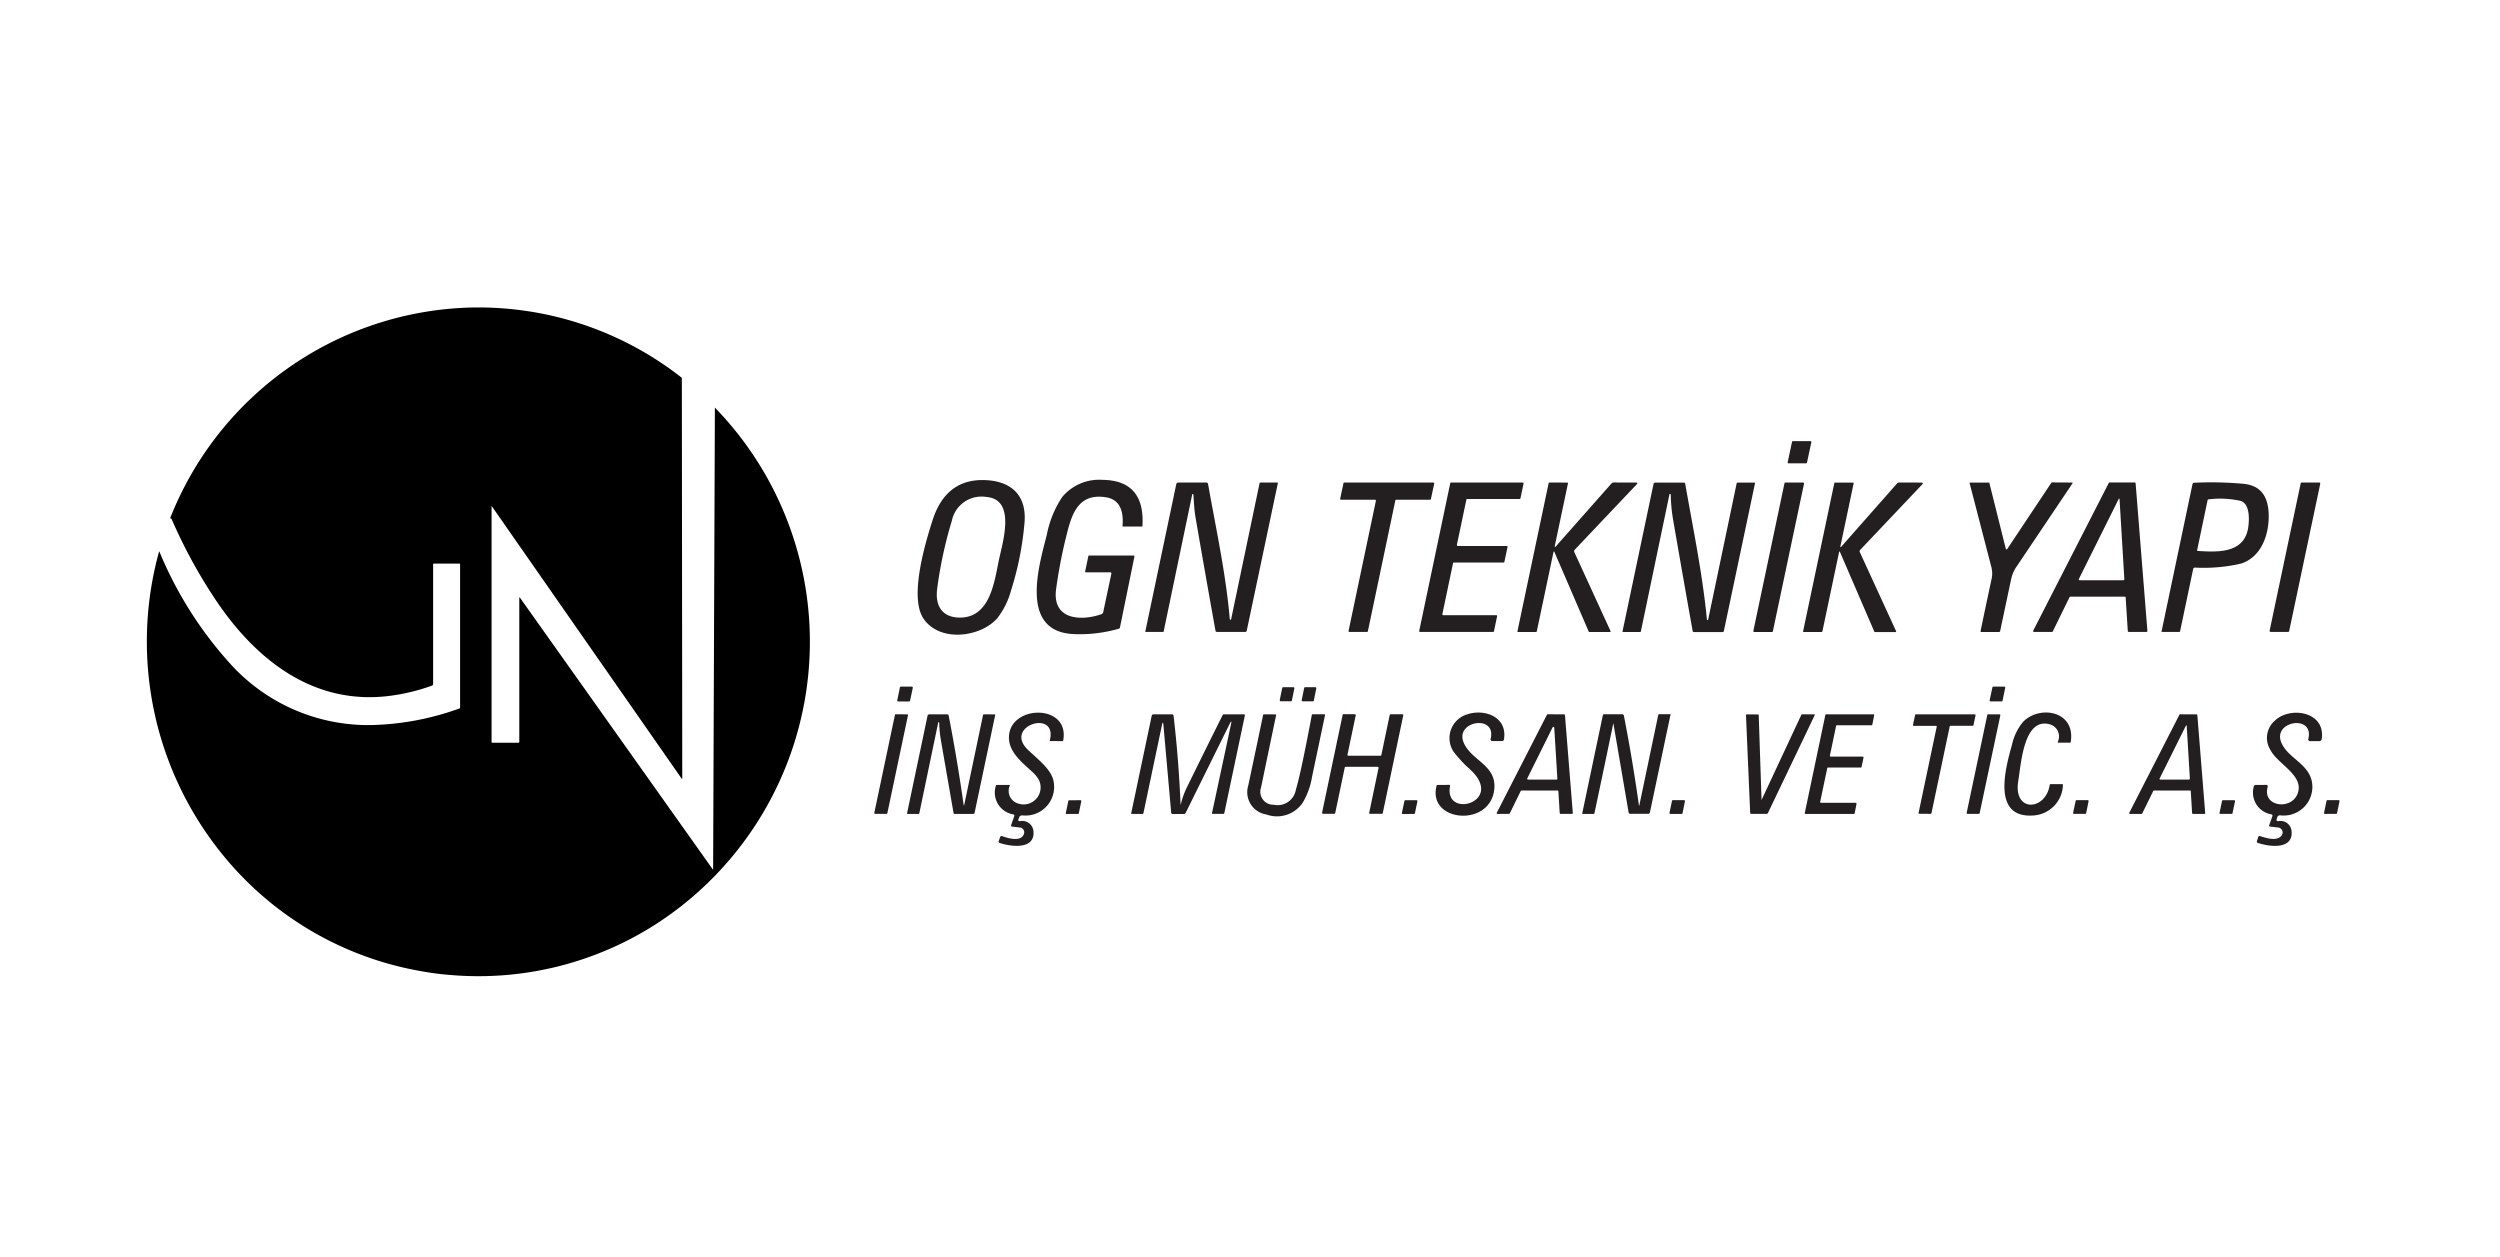
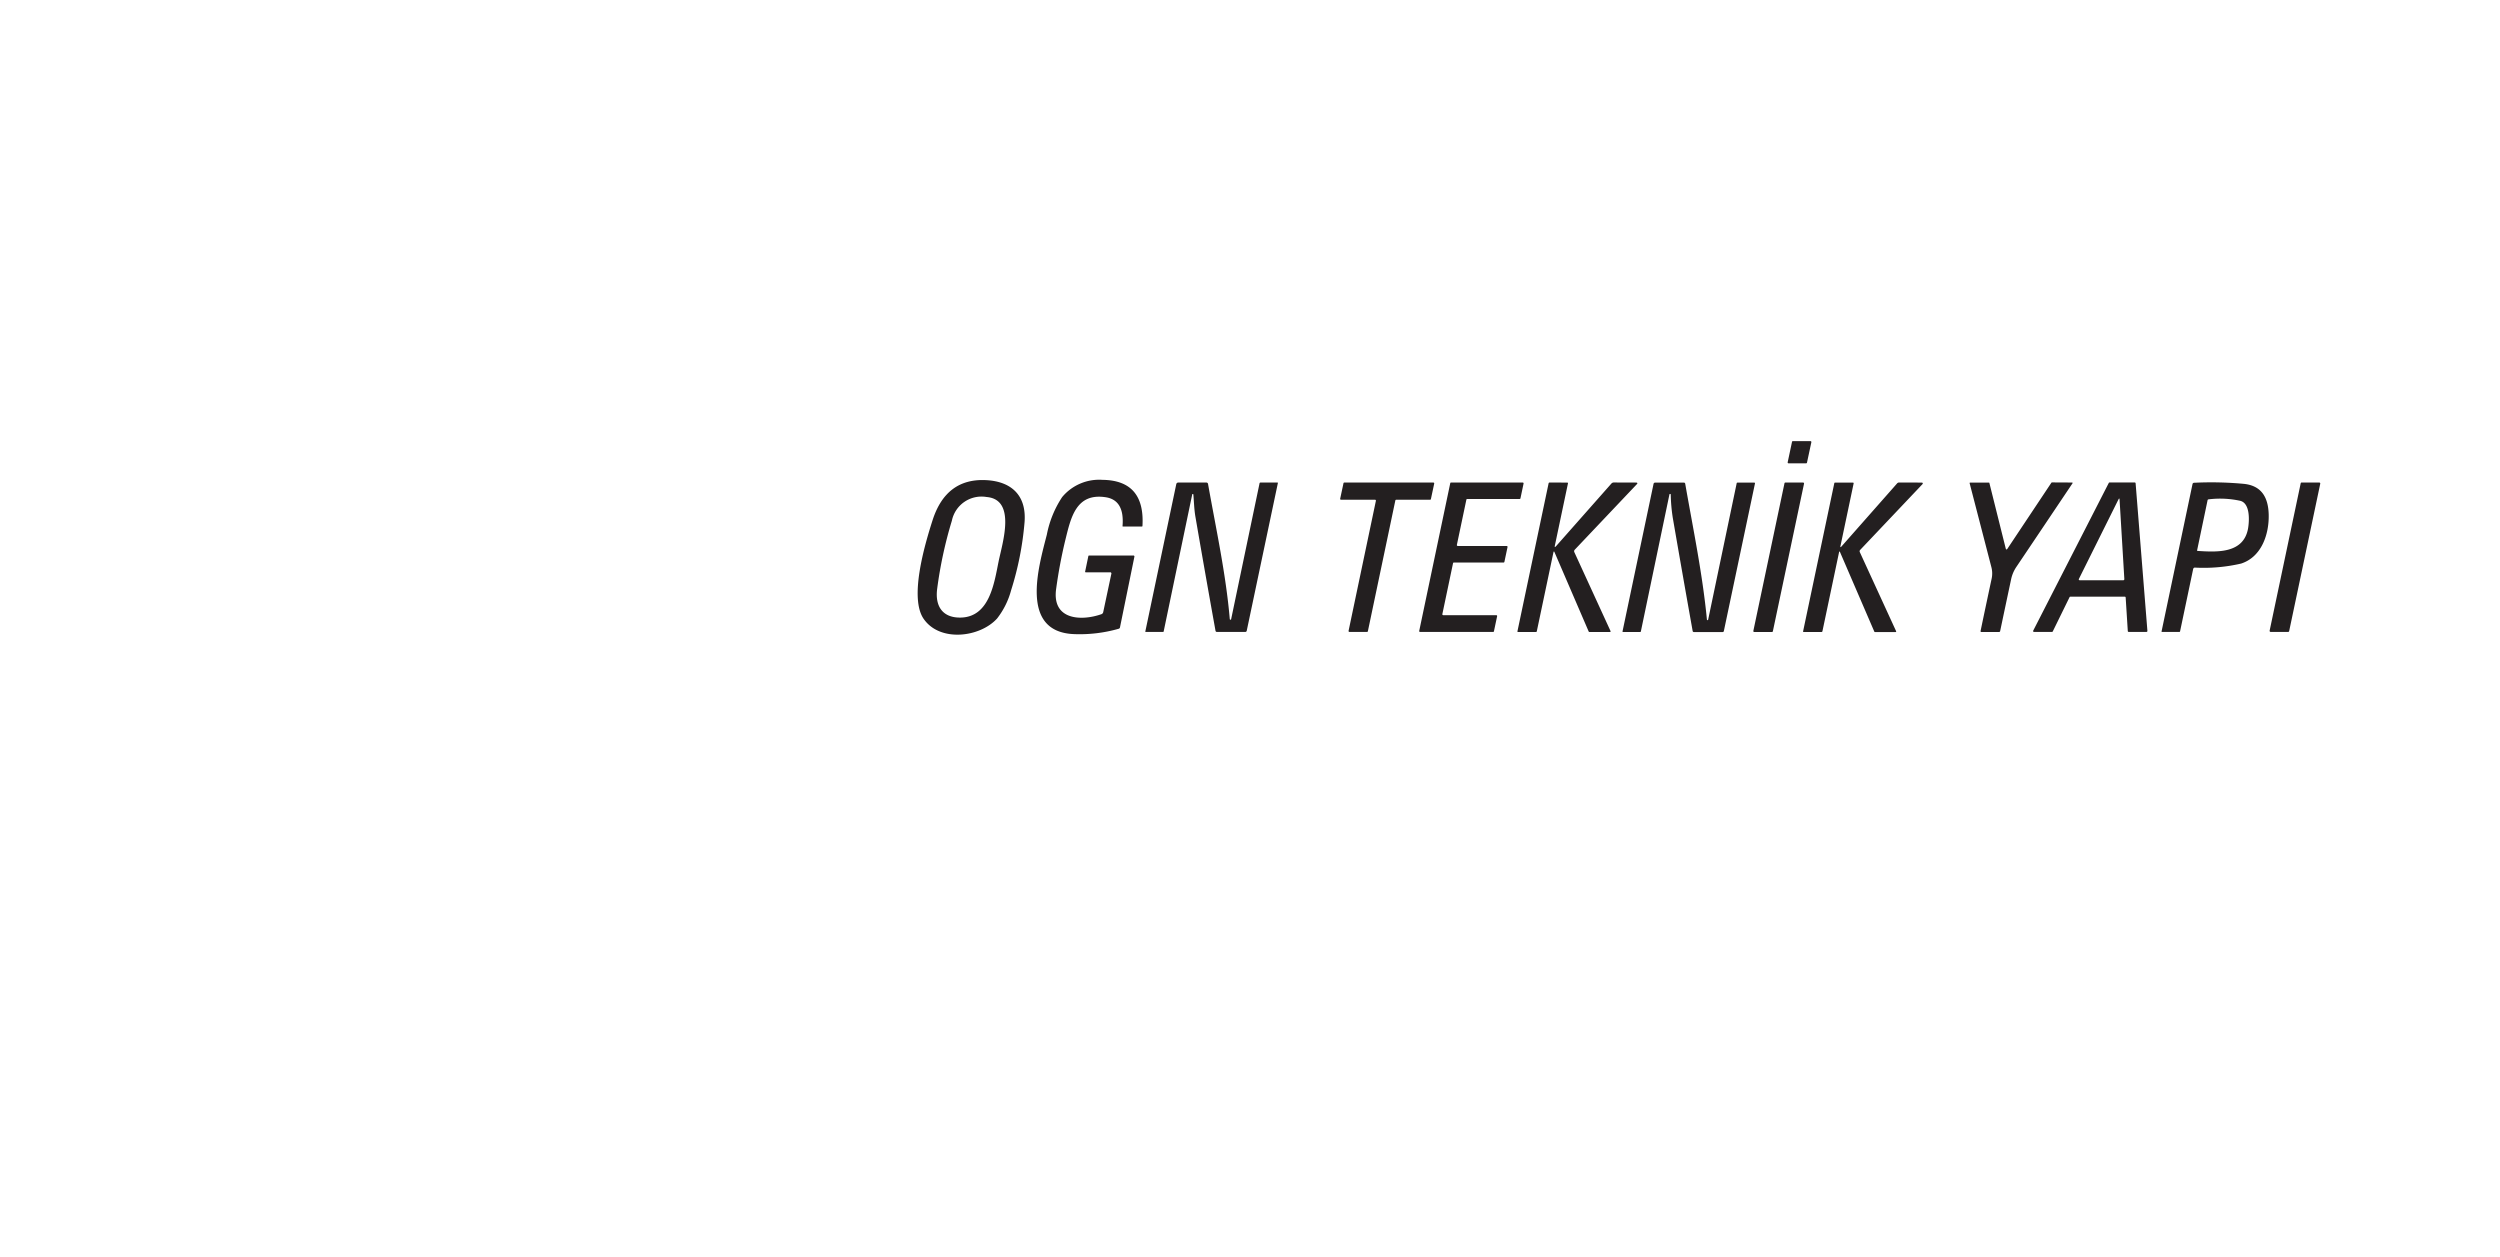
<svg xmlns="http://www.w3.org/2000/svg" width="187" height="94" viewBox="0 0 187 94">
  <defs>
    <style>
      .cls-1, .cls-2 {
        fill-rule: evenodd;
      }

      .cls-2 {
        fill: #231f20;
      }
    </style>
  </defs>
  <g id="ref_3">
    <g>
-       <path id="Layer_1" data-name="Layer 1" class="cls-1" d="M36.77,547.865V565.5a0.052,0.052,0,0,0,.059.058h1.948a0.067,0.067,0,0,0,.067-0.067V554.733c0-.063.018-0.069,0.055-0.017l14.419,20.318a0.013,0.013,0,0,0,.011.006,0.013,0.013,0,0,0,.013-0.013s0,0,0,0L53.473,540.5c0-.01,0-0.012.011,0a25.132,25.132,0,0,1-4.048,38.38,24.553,24.553,0,0,1-15.925,4.033q-0.947-.078-1.885-0.248a24.53,24.53,0,0,1-15.234-9.06,25.247,25.247,0,0,1-4.5-22.323q0.015-.057.04,0a28.927,28.927,0,0,0,5.346,8.427,13.9,13.9,0,0,0,10.442,4.527,20.7,20.7,0,0,0,6.659-1.247,0.053,0.053,0,0,0,.036-0.05V552.207a0.042,0.042,0,0,0-.047-0.048H32.447a0.043,0.043,0,0,0-.049.049v8.948a0.136,0.136,0,0,1-.09.129,14.758,14.758,0,0,1-3.026.748c-5.794.8-10.174-2.676-13.209-7.249a38.4,38.4,0,0,1-3.245-5.978,0.019,0.019,0,0,0-.009-0.009l-0.05-.016a0.039,0.039,0,0,1-.027-0.058,24.87,24.87,0,0,1,21.939-15.7,24.616,24.616,0,0,1,16.272,5.2,0.122,0.122,0,0,1,.049.1l0.031,29.887q0,0.095-.054.018l-14.2-20.376a0.011,0.011,0,0,0-.008,0A0.01,0.01,0,0,0,36.77,547.865Z" transform="translate(0 -510)" />
      <g>
        <path id="Layer_2" data-name="Layer 2" class="cls-2" d="M135.489,543.079l-0.326,1.524a0.066,0.066,0,0,1-.065.054l-1.314,0a0.065,0.065,0,0,1-.065-0.081l0.324-1.526a0.066,0.066,0,0,1,.064-0.054h1.317a0.067,0.067,0,0,1,.066.067A0.066,0.066,0,0,1,135.489,543.079Zm-60.9,13.177c-1.278,1.423-4.283,1.8-5.5.033-1.069-1.55.031-5.4,0.669-7.382q1.012-3.143,4-2.993c1.938,0.1,3.05,1.182,2.875,3.191a23.186,23.186,0,0,1-1,5.04A5.925,5.925,0,0,1,74.588,556.256ZM71.2,548.949a31.389,31.389,0,0,0-1.1,5.1c-0.168,1.29.4,2.163,1.74,2.146,2.182-.027,2.528-2.586,2.856-4.2,0.274-1.351,1.347-4.633-.9-4.819A2.262,2.262,0,0,0,71.2,548.949Zm11.822,3.86-1.8,0a0.046,0.046,0,0,1-.052-0.063l0.238-1.148a0.06,0.06,0,0,1,.057-0.046l3.3,0a0.076,0.076,0,0,1,.086.1l-1.076,5.273a0.13,0.13,0,0,1-.1.107,10.625,10.625,0,0,1-3.329.4c-4.121-.155-2.646-5.075-2.042-7.443a7.749,7.749,0,0,1,1.145-2.807,3.6,3.6,0,0,1,3.02-1.289q3.186,0.04,2.987,3.448a0.048,0.048,0,0,1-.048.046l-1.4,0a0.036,0.036,0,0,1-.042-0.044q0.156-1.932-1.258-2.149c-2.231-.342-2.612,1.542-3.026,3.22A36.032,36.032,0,0,0,79,554.049c-0.328,2.332,1.873,2.424,3.388,1.892a0.207,0.207,0,0,0,.132-0.152l0.606-2.855A0.091,0.091,0,0,0,83.021,552.809Zm8.966,3.5a0.052,0.052,0,0,0,.051.047,0.051,0.051,0,0,0,.05-0.039l2.124-10.16a0.068,0.068,0,0,1,.074-0.061l1.263,0a0.03,0.03,0,0,1,.034.042l-2.326,11.032a0.113,0.113,0,0,1-.122.1h-2.1a0.108,0.108,0,0,1-.118-0.1q-0.768-4.256-1.5-8.514c-0.093-.538-0.109-1.115-0.154-1.668a0.044,0.044,0,0,0-.086-0.006l-2.134,10.242a0.052,0.052,0,0,1-.059.046l-1.275,0a0.033,0.033,0,0,1-.038-0.046l2.313-11.009a0.151,0.151,0,0,1,.147-0.121h2.092a0.128,0.128,0,0,1,.139.117C90.955,549.54,91.7,552.942,91.987,556.306Zm10.866-8.927-2.543,0a0.065,0.065,0,0,1-.065-0.081l0.246-1.153a0.066,0.066,0,0,1,.064-0.054h6.657a0.065,0.065,0,0,1,.065.081l-0.246,1.153a0.066,0.066,0,0,1-.064.054h-2.532a0.066,0.066,0,0,0-.065.054l-2.054,9.78a0.067,0.067,0,0,1-.065.054l-1.313,0a0.067,0.067,0,0,1-.066-0.067,0.068,0.068,0,0,1,0-.014l2.044-9.73A0.069,0.069,0,0,0,102.853,547.379Zm6.183,3.458,3.664,0h0a0.063,0.063,0,0,1,.063.063s0,0.01,0,.014l-0.235,1.111a0.062,0.062,0,0,1-.063.05H108.75a0.062,0.062,0,0,0-.063.05l-0.8,3.81a0.059,0.059,0,0,0,0,.013,0.064,0.064,0,0,0,.063.064h0l3.972,0a0.063,0.063,0,0,1,.063.063,0.068,0.068,0,0,1,0,.014l-0.238,1.128a0.062,0.062,0,0,1-.063.05h-5.464a0.064,0.064,0,0,1-.063-0.063,0.068,0.068,0,0,1,0-.014l2.322-11.051a0.063,0.063,0,0,1,.063-0.05H113.9a0.063,0.063,0,0,1,.063.063,0.066,0.066,0,0,1,0,.014l-0.233,1.105a0.061,0.061,0,0,1-.062.05h-3.92a0.064,0.064,0,0,0-.063.05l-0.712,3.385a0.068,0.068,0,0,0,0,.014,0.063,0.063,0,0,0,.063.063h0Zm7.348,0.023,4.143-4.688a0.24,0.24,0,0,1,.188-0.085l1.7,0.006a0.06,0.06,0,0,1,.057.06,0.057,0.057,0,0,1-.016.04l-4.66,4.917a0.167,0.167,0,0,0-.032.2l2.707,5.9a0.033,0.033,0,0,1,0,.017,0.044,0.044,0,0,1-.044.044l-1.535,0a0.066,0.066,0,0,1-.06-0.038l-2.568-5.961a0.032,0.032,0,0,0-.029-0.02,0.034,0.034,0,0,0-.032.025l-1.253,5.948a0.058,0.058,0,0,1-.056.044h-1.343a0.042,0.042,0,0,1-.046-0.058l2.329-11.06a0.076,0.076,0,0,1,.074-0.062l1.316,0.006a0.051,0.051,0,0,1,.056.071l-0.98,4.652C116.282,550.934,116.308,550.947,116.384,550.86ZM124.972,547a0.05,0.05,0,0,0-.1-0.009l-2.134,10.234a0.055,0.055,0,0,1-.059.048l-1.265,0a0.041,0.041,0,0,1-.047-0.057l2.315-11.006a0.128,0.128,0,0,1,.139-0.113l2.12,0a0.106,0.106,0,0,1,.115.1c0.59,3.368,1.295,6.749,1.621,10.148a0.047,0.047,0,0,0,.093.006l2.134-10.206a0.052,0.052,0,0,1,.055-0.044l1.268,0h0a0.046,0.046,0,0,1,.046.046,0.034,0.034,0,0,1,0,.01l-2.328,11.039a0.093,0.093,0,0,1-.1.083h-2.126a0.1,0.1,0,0,1-.111-0.094q-0.756-4.231-1.486-8.464A12.736,12.736,0,0,1,124.972,547Zm6.178,10.192,2.329-11.043a0.066,0.066,0,0,1,.064-0.054h1.334a0.069,0.069,0,0,1,.065.081l-2.332,11.043a0.067,0.067,0,0,1-.065.054h-1.33a0.067,0.067,0,0,1-.066-0.067A0.066,0.066,0,0,1,131.15,557.19Zm6.406-5.861-1.238,5.883a0.07,0.07,0,0,1-.075.059l-1.337,0h0a0.039,0.039,0,0,1-.036-0.042,0.006,0.006,0,0,1,0,0l2.337-11.092a0.048,0.048,0,0,1,.046-0.038l1.357,0a0.044,0.044,0,0,1,.043.044s0,0.007,0,.01l-0.985,4.679c-0.023.11,0,.123,0.076,0.04l4.157-4.712a0.2,0.2,0,0,1,.158-0.071l1.7,0.006a0.067,0.067,0,0,1,.065.067,0.065,0.065,0,0,1-.018.046l-4.658,4.916a0.149,0.149,0,0,0-.031.179l2.717,5.918a0.041,0.041,0,0,1,0,.016,0.038,0.038,0,0,1-.037.038l-1.547,0a0.054,0.054,0,0,1-.053-0.035l-2.552-5.918C137.608,551.225,137.578,551.228,137.556,551.329Zm12.6-.286,3.283-4.931a0.064,0.064,0,0,1,.057-0.029l1.5,0.008a0.037,0.037,0,0,1,.035.037,0.035,0.035,0,0,1-.007.021q-2.12,3.16-4.193,6.243a2.623,2.623,0,0,0-.4.938q-0.418,1.965-.818,3.866a0.084,0.084,0,0,1-.091.075h-1.3a0.064,0.064,0,0,1-.072-0.09q0.4-1.918.825-3.9a1.853,1.853,0,0,0-.019-0.857q-0.815-3.15-1.629-6.286a0.007,0.007,0,0,1,0,0,0.038,0.038,0,0,1,.033-0.041h1.408a0.036,0.036,0,0,1,.038.031l1.223,4.9C150.062,551.122,150.1,551.129,150.159,551.043Zm8.776,3.587h-4.068a0.066,0.066,0,0,0-.061.036l-1.257,2.565a0.066,0.066,0,0,1-.061.036l-1.341,0h0a0.067,0.067,0,0,1-.067-0.067,0.068,0.068,0,0,1,.008-0.031l5.651-11.045a0.065,0.065,0,0,1,.059-0.037l1.882,0a0.067,0.067,0,0,1,.067.061l0.882,11.04V557.2a0.067,0.067,0,0,1-.066.067h-1.334a0.067,0.067,0,0,1-.067-0.063L159,554.693A0.068,0.068,0,0,0,158.935,554.63Zm-0.471-7.276-2.951,5.93c-0.038.077-.014,0.116,0.073,0.118H158.8a0.086,0.086,0,0,0,.1-0.1l-0.356-5.929C158.536,547.267,158.51,547.262,158.464,547.354Zm5.589,5.2-0.98,4.665a0.054,0.054,0,0,1-.059.048l-1.284,0a0.036,0.036,0,0,1-.04-0.05l2.311-11a0.123,0.123,0,0,1,.124-0.108,26.189,26.189,0,0,1,3.691.079c1.337,0.125,1.853,1,1.886,2.3,0.036,1.469-.532,3.17-2.067,3.666a12.364,12.364,0,0,1-3.457.3A0.119,0.119,0,0,0,164.053,552.558Zm0.293-1.39v0a0.038,0.038,0,0,0,.031.043h0c1.429,0.09,3.439.219,3.78-1.674,0.1-.581.17-1.878-0.579-2.073a7.036,7.036,0,0,0-2.37-.111,0.083,0.083,0,0,0-.08.073Zm5.424,6.013,2.325-11.028a0.074,0.074,0,0,1,.074-0.06l1.315,0a0.075,0.075,0,0,1,.074.075,0.077,0.077,0,0,1,0,.015l-2.326,11.027a0.074,0.074,0,0,1-.074.059h-1.313a0.075,0.075,0,0,1-.074-0.075A0.076,0.076,0,0,1,169.77,557.181Z" transform="translate(0 -510)" />
-         <path id="Layer_3" data-name="Layer 3" class="cls-2" d="M68.278,561.45l-0.206.965a0.07,0.07,0,0,1-.069.056l-0.819,0h0a0.071,0.071,0,0,1-.07-0.071,0.079,0.079,0,0,1,0-.016l0.2-.968a0.07,0.07,0,0,1,.069-0.056l0.823,0a0.071,0.071,0,0,1,.07.071A0.07,0.07,0,0,1,68.278,561.45Zm80.546,0.934,0.209-.97a0.068,0.068,0,0,1,.067-0.054l0.823,0a0.068,0.068,0,0,1,.068.069,0.057,0.057,0,0,1,0,.013l-0.2.969a0.069,0.069,0,0,1-.067.056l-0.829,0h0a0.069,0.069,0,0,1-.069-0.069A0.088,0.088,0,0,1,148.824,562.384Zm-53.1-.011,0.187-.911a0.072,0.072,0,0,1,.07-0.058h0.764a0.073,0.073,0,0,1,.073.073,0.07,0.07,0,0,1,0,.015l-0.185.908a0.072,0.072,0,0,1-.071.057l-0.766,0a0.073,0.073,0,0,1-.072-0.073A0.07,0.07,0,0,1,95.722,562.373Zm2.736-.89-0.185.923a0.067,0.067,0,0,1-.067.053H97.431a0.067,0.067,0,0,1-.066-0.067,0.064,0.064,0,0,1,0-.013l0.187-.921a0.067,0.067,0,0,1,.065-0.054l0.775,0a0.067,0.067,0,0,1,.066.067A0.06,0.06,0,0,1,98.458,561.483Zm-22.153,9.936a0.846,0.846,0,0,1,1,.8c0.084,1.342-1.665,1.119-2.519.838a0.111,0.111,0,0,1-.078-0.159l0.1-.283v0a0.119,0.119,0,0,1,.152-0.073h0c0.427,0.156,1.457.471,1.637-.192a0.363,0.363,0,0,0,.013-0.095,0.358,0.358,0,0,0-.314-0.355l-0.593-.071a0.075,0.075,0,0,1-.07-0.114l0.232-.672a0.083,0.083,0,0,0-.063-0.123,1.657,1.657,0,0,1-1.309-2.155,0.064,0.064,0,0,1,.063-0.052l0.939,0a0.033,0.033,0,0,1,.036.05,0.977,0.977,0,0,0,.568,1.32,1.272,1.272,0,0,0,1.621-1.714,2.28,2.28,0,0,0-.53-0.654c-0.781-.728-1.842-1.534-1.713-2.745,0.24-2.272,4.55-2.291,4.049.417a0.062,0.062,0,0,1-.061.05l-0.892-.006a0.043,0.043,0,0,1-.048-0.063c0.6-2.355-3.5-1.078-1.642.713,0.709,0.688,1.678,1.4,1.9,2.259a2.144,2.144,0,0,1-2.305,2.653,0.232,0.232,0,0,0-.255.165l-0.038.1C76.137,571.374,76.178,571.43,76.305,571.419Zm32.163-2.656c-0.522,2.566,4.188,1.228,1.467-1.233a9.416,9.416,0,0,1-1.223-1.32,1.853,1.853,0,0,1,1.008-2.768c1.276-.448,3.041.148,2.778,1.849a0.15,0.15,0,0,1-.164.14l-0.677,0a0.138,0.138,0,0,1-.152-0.194c0.415-1.826-2.711-1.305-2.021.317,0.584,1.377,2.549,1.681,2.273,3.589-0.4,2.768-5.015,2.319-4.3-.38a0.06,0.06,0,0,1,.063-0.048l0.9-.006a0.046,0.046,0,0,1,.045.046A0.038,0.038,0,0,1,108.468,568.763Zm44.881-4.577c-1.963-.569-2.165,2.872-2.386,4.24-0.384,2.367,2.047,2.236,2.355.283a0.06,0.06,0,0,1,.065-0.056l0.875,0h0a0.049,0.049,0,0,1,.048.048,0.022,0.022,0,0,1,0,.008A2.358,2.358,0,0,1,152.053,571c-3.113.194-2.012-3.648-1.554-5.3a4.024,4.024,0,0,1,.823-1.7c1.249-1.289,3.942-.82,3.57,1.494a0.06,0.06,0,0,1-.065.056l-0.867,0h0a0.042,0.042,0,0,1-.042-0.042,0.03,0.03,0,0,1,0-.01A0.937,0.937,0,0,0,153.349,564.186Zm17.075,7.233a0.835,0.835,0,0,1,.983.744c0.135,1.382-1.593,1.2-2.511.89a0.107,0.107,0,0,1-.076-0.154l0.093-.286a0.1,0.1,0,0,1,.137-0.071c0.465,0.138,1.252.415,1.61-.042a0.374,0.374,0,0,0-.247-0.6l-0.612-.073a0.07,0.07,0,0,1-.065-0.106l0.233-.663a0.1,0.1,0,0,0-.077-0.144,1.649,1.649,0,0,1-1.312-2.065,0.14,0.14,0,0,1,.152-0.134l0.8-.006h0a0.1,0.1,0,0,1,.095.1,0.092,0.092,0,0,1,0,.029c-0.471,1.557,1.945,1.832,2.286.35,0.29-1.263-1.547-2.048-2.086-3.089a1.7,1.7,0,0,1,.312-2.178c1.126-1.111,3.8-.719,3.529,1.328a0.193,0.193,0,0,1-.212.188l-0.63,0a0.139,0.139,0,0,1-.156-0.2c0.407-1.837-2.752-1.293-2.012.348,0.51,1.132,1.991,1.525,2.267,2.87a2.144,2.144,0,0,1-2.351,2.534,0.214,0.214,0,0,0-.246.171l-0.031.1C170.259,571.374,170.3,571.428,170.424,571.419ZM67.916,563.511l-1.543,7.316a0.062,0.062,0,0,1-.063.05l-0.85,0a0.063,0.063,0,0,1-.062-0.063,0.074,0.074,0,0,1,0-.014l1.543-7.324a0.065,0.065,0,0,1,.063-0.05l0.848,0.006h0a0.064,0.064,0,0,1,.063.063A0.06,0.06,0,0,1,67.916,563.511Zm2.336,0.542a0.038,0.038,0,0,0-.074-0.006l-1.412,6.78a0.068,0.068,0,0,1-.069.054l-0.808,0a0.035,0.035,0,0,1-.04-0.05l1.528-7.276a0.137,0.137,0,0,1,.149-0.121l1.317,0a0.11,0.11,0,0,1,.12.1q0.646,3.33,1.12,6.686a0.019,0.019,0,0,0,.038,0l1.41-6.732a0.074,0.074,0,0,1,.072-0.058l0.8,0.008a0.033,0.033,0,0,1,.038.046l-1.538,7.3a0.121,0.121,0,0,1-.118.1l-1.37,0a0.082,0.082,0,0,1-.09-0.075q-0.476-2.733-.949-5.457A8.9,8.9,0,0,1,70.252,564.053Zm16.772,0.181q-0.032-.361-0.109-0.006l-1.387,6.6a0.066,0.066,0,0,1-.065.054l-0.808,0a0.037,0.037,0,0,1-.04-0.052l1.53-7.278a0.135,0.135,0,0,1,.149-0.119l1.362,0a0.115,0.115,0,0,1,.128.113q0.379,3.249.524,6.638a0.013,0.013,0,0,0,0,.005,0.007,0.007,0,0,0,.01,0,0.005,0.005,0,0,0,0,0,6.074,6.074,0,0,1,.469-1.309q1.319-2.693,2.658-5.375a0.128,0.128,0,0,1,.122-0.075l1.459,0a0.077,0.077,0,0,1,.086.108l-1.536,7.291a0.064,0.064,0,0,1-.061.05l-0.814,0a0.039,0.039,0,0,1-.044-0.054l1.421-6.643q0.088-.411-0.1-0.035l-3.283,6.64a0.155,0.155,0,0,1-.15.1l-0.816,0a0.113,0.113,0,0,1-.126-0.115Zm9.9,4.85q0.354-1.1,1.2-5.6a0.062,0.062,0,0,1,.067-0.056h0.877a0.051,0.051,0,0,1,.044.054v0.006q-0.48,2.293-.968,4.6a5.569,5.569,0,0,1-.694,1.943,2.328,2.328,0,0,1-2.738.889,1.685,1.685,0,0,1-1.343-2.159q0.564-2.654,1.109-5.269a0.071,0.071,0,0,1,.076-0.062l0.854,0.006h0a0.046,0.046,0,0,1,.046.046,0.049,0.049,0,0,1,0,.01q-0.564,2.7-1.128,5.411a0.971,0.971,0,0,0,.949,1.292A1.384,1.384,0,0,0,96.928,569.084Zm3.936-2.553,2.4,0a0.065,0.065,0,0,0,.064-0.052l0.627-3a0.066,0.066,0,0,1,.065-0.052l0.884,0a0.065,0.065,0,0,1,.064.065,0.061,0.061,0,0,1,0,.014l-1.534,7.316a0.063,0.063,0,0,1-.064.052l-0.885,0a0.065,0.065,0,0,1-.064-0.065,0.068,0.068,0,0,1,0-.014l0.7-3.358a0.066,0.066,0,0,0,0-.014,0.065,0.065,0,0,0-.064-0.065h-2.4a0.065,0.065,0,0,0-.065.052l-0.714,3.408a0.065,0.065,0,0,1-.063.052l-0.856,0a0.065,0.065,0,0,1-.064-0.065,0.074,0.074,0,0,1,0-.014l1.539-7.32a0.067,0.067,0,0,1,.065-0.052l0.85,0.006a0.065,0.065,0,0,1,.064.065s0,0.009,0,.014l-0.616,2.939a0.061,0.061,0,0,0,0,.014A0.065,0.065,0,0,0,100.864,566.531Zm15.639,2.6-2.691,0a0.061,0.061,0,0,0-.055.034l-0.821,1.675a0.061,0.061,0,0,1-.055.034l-0.862.008h0a0.062,0.062,0,0,1-.061-0.062,0.064,0.064,0,0,1,.007-0.028l3.752-7.332a0.061,0.061,0,0,1,.055-0.033L117,563.434a0.061,0.061,0,0,1,.059.056l0.587,7.32v0.006a0.061,0.061,0,0,1-.061.061h0l-0.857,0a0.061,0.061,0,0,1-.061-0.058l-0.1-1.635A0.061,0.061,0,0,0,116.5,569.128Zm-0.24-4.7a0.066,0.066,0,0,0-.065-0.064,0.063,0.063,0,0,0-.059.039l-1.894,3.816a0.055,0.055,0,0,0-.007.028,0.066,0.066,0,0,0,.064.066h2.128a0.066,0.066,0,0,0,.065-0.066v0Zm4.418-.344q-0.7,3.393-1.412,6.737a0.065,0.065,0,0,1-.07.058l-0.785,0a0.048,0.048,0,0,1-.054-0.067l1.534-7.3a0.1,0.1,0,0,1,.107-0.089l1.335,0a0.127,0.127,0,0,1,.137.114q0.653,3.343,1.125,6.718a0.011,0.011,0,0,0,.012.009,0.012,0.012,0,0,0,.012-0.007l1.422-6.795a0.049,0.049,0,0,1,.049-0.041l0.819,0a0.038,0.038,0,0,1,.042.054l-1.535,7.287a0.122,0.122,0,0,1-.132.108l-1.326,0a0.127,0.127,0,0,1-.139-0.119Zm11.1,5.726,2.963-6.343a0.057,0.057,0,0,1,.057-0.037l0.914,0h0.008a0.035,0.035,0,0,1,.027.042,0.019,0.019,0,0,1,0,.007l-3.5,7.322a0.121,0.121,0,0,1-.117.073l-1.122,0a0.084,0.084,0,0,1-.095-0.09L130.6,563.5v0a0.066,0.066,0,0,1,.065-0.066h0l0.849,0.008a0.034,0.034,0,0,1,.038.036l0.21,6.334C131.763,569.839,131.771,569.84,131.785,569.81Zm4.433,0.239,2.6,0h0a0.059,0.059,0,0,1,.059.059,0.049,0.049,0,0,1,0,.012l-0.139.709a0.058,0.058,0,0,1-.057.048h-3.616a0.06,0.06,0,0,1-.059-0.06,0.052,0.052,0,0,1,0-.011l1.539-7.33a0.06,0.06,0,0,1,.057-0.048l3.536,0h0a0.06,0.06,0,0,1,.059.06s0,0.007,0,.011l-0.14.7a0.059,0.059,0,0,1-.057.048h-2.595a0.058,0.058,0,0,0-.057.048l-0.465,2.226a0.049,0.049,0,0,0,0,.012,0.059,0.059,0,0,0,.058.059l2.4,0a0.06,0.06,0,0,1,.059.06,0.059,0.059,0,0,1,0,.013l-0.15.7a0.06,0.06,0,0,1-.058.046h-2.45a0.059,0.059,0,0,0-.057.048l-0.528,2.515s0,0.007,0,.011A0.06,0.06,0,0,0,136.218,570.049Zm8.595-5.758-1.654,0h0a0.061,0.061,0,0,1-.061-0.061,0.066,0.066,0,0,1,0-.014l0.162-.74a0.062,0.062,0,0,1,.059-0.048l4.4,0a0.061,0.061,0,0,1,.06.062,0.057,0.057,0,0,1,0,.013l-0.155.734a0.06,0.06,0,0,1-.059.048l-1.659,0a0.063,0.063,0,0,0-.059.048l-1.366,6.49a0.061,0.061,0,0,1-.059.05l-0.842-.006a0.061,0.061,0,0,1-.061-0.061s0-.008,0-0.012l1.355-6.436a0.059,0.059,0,0,0,0-.013,0.062,0.062,0,0,0-.061-0.062h0Zm2.3,6.513,1.545-7.328a0.062,0.062,0,0,1,.059-0.048l0.856,0a0.061,0.061,0,0,1,.06.062,0.057,0.057,0,0,1,0,.013l-1.547,7.322a0.062,0.062,0,0,1-.059.048l-0.852,0h0a0.062,0.062,0,0,1-.061-0.061A0.068,0.068,0,0,1,147.111,570.8Zm16.7-1.674-2.687,0a0.06,0.06,0,0,0-.055.035l-0.823,1.678a0.061,0.061,0,0,1-.055.034l-0.858,0h0a0.061,0.061,0,0,1-.061-0.061,0.059,0.059,0,0,1,.007-0.029l3.748-7.328a0.061,0.061,0,0,1,.055-0.033l1.227,0.006a0.061,0.061,0,0,1,.059.056l0.587,7.322v0.006a0.061,0.061,0,0,1-.061.061h0l-0.857,0a0.061,0.061,0,0,1-.061-0.058l-0.1-1.632A0.061,0.061,0,0,0,163.811,569.13Zm-0.315-4.819-1.954,3.927a0.054,0.054,0,0,0,0,.011,0.053,0.053,0,0,0,.037.063h0.011l2.14,0h0a0.079,0.079,0,0,0,.078-0.079v0l-0.234-3.9C163.564,564.23,163.54,564.225,163.5,564.311Zm-82.607,5.611-0.187.907a0.061,0.061,0,0,1-.059.048l-0.854.006h0a0.062,0.062,0,0,1-.061-0.062,0.058,0.058,0,0,1,0-.013l0.189-.9a0.063,0.063,0,0,1,.059-0.049l0.852-.007h0a0.062,0.062,0,0,1,.061.061A0.067,0.067,0,0,1,80.889,569.922Zm85.136,0.886,0.19-.907a0.061,0.061,0,0,1,.057-0.047l0.856,0a0.06,0.06,0,0,1,.059.059,0.068,0.068,0,0,1,0,.014l-0.189.9a0.058,0.058,0,0,1-.057.048l-0.857,0a0.06,0.06,0,0,1-.059-0.06A0.059,0.059,0,0,1,166.025,570.808Zm-61.158-.008,0.191-.892a0.067,0.067,0,0,1,.064-0.054l0.841,0a0.067,0.067,0,0,1,.066.067,0.059,0.059,0,0,1,0,.013l-0.186.89a0.068,0.068,0,0,1-.065.054l-0.842.008h0a0.067,0.067,0,0,1-.067-0.067A0.078,0.078,0,0,1,104.867,570.8Zm20.017,0,0.187-.9a0.066,0.066,0,0,1,.063-0.052l0.842,0h0a0.065,0.065,0,0,1,.065.065,0.068,0.068,0,0,1,0,.014l-0.182.9a0.065,0.065,0,0,1-.065.052l-0.846,0a0.065,0.065,0,0,1-.064-0.065A0.066,0.066,0,0,1,124.884,570.8Zm30.189,0,0.194-.9a0.068,0.068,0,0,1,.063-0.052h0.839a0.065,0.065,0,0,1,.064.065s0,0.009,0,.013l-0.183.894a0.065,0.065,0,0,1-.065.052l-0.848,0a0.065,0.065,0,0,1-.064-0.065A0.066,0.066,0,0,1,155.073,570.8Zm18.771,0,0.187-.9a0.066,0.066,0,0,1,.063-0.052l0.842,0h0a0.065,0.065,0,0,1,.065.065,0.051,0.051,0,0,1,0,.013l-0.182.894a0.065,0.065,0,0,1-.065.052l-0.846.006a0.065,0.065,0,0,1-.064-0.065A0.066,0.066,0,0,1,173.844,570.8Z" transform="translate(0 -510)" />
      </g>
    </g>
  </g>
</svg>